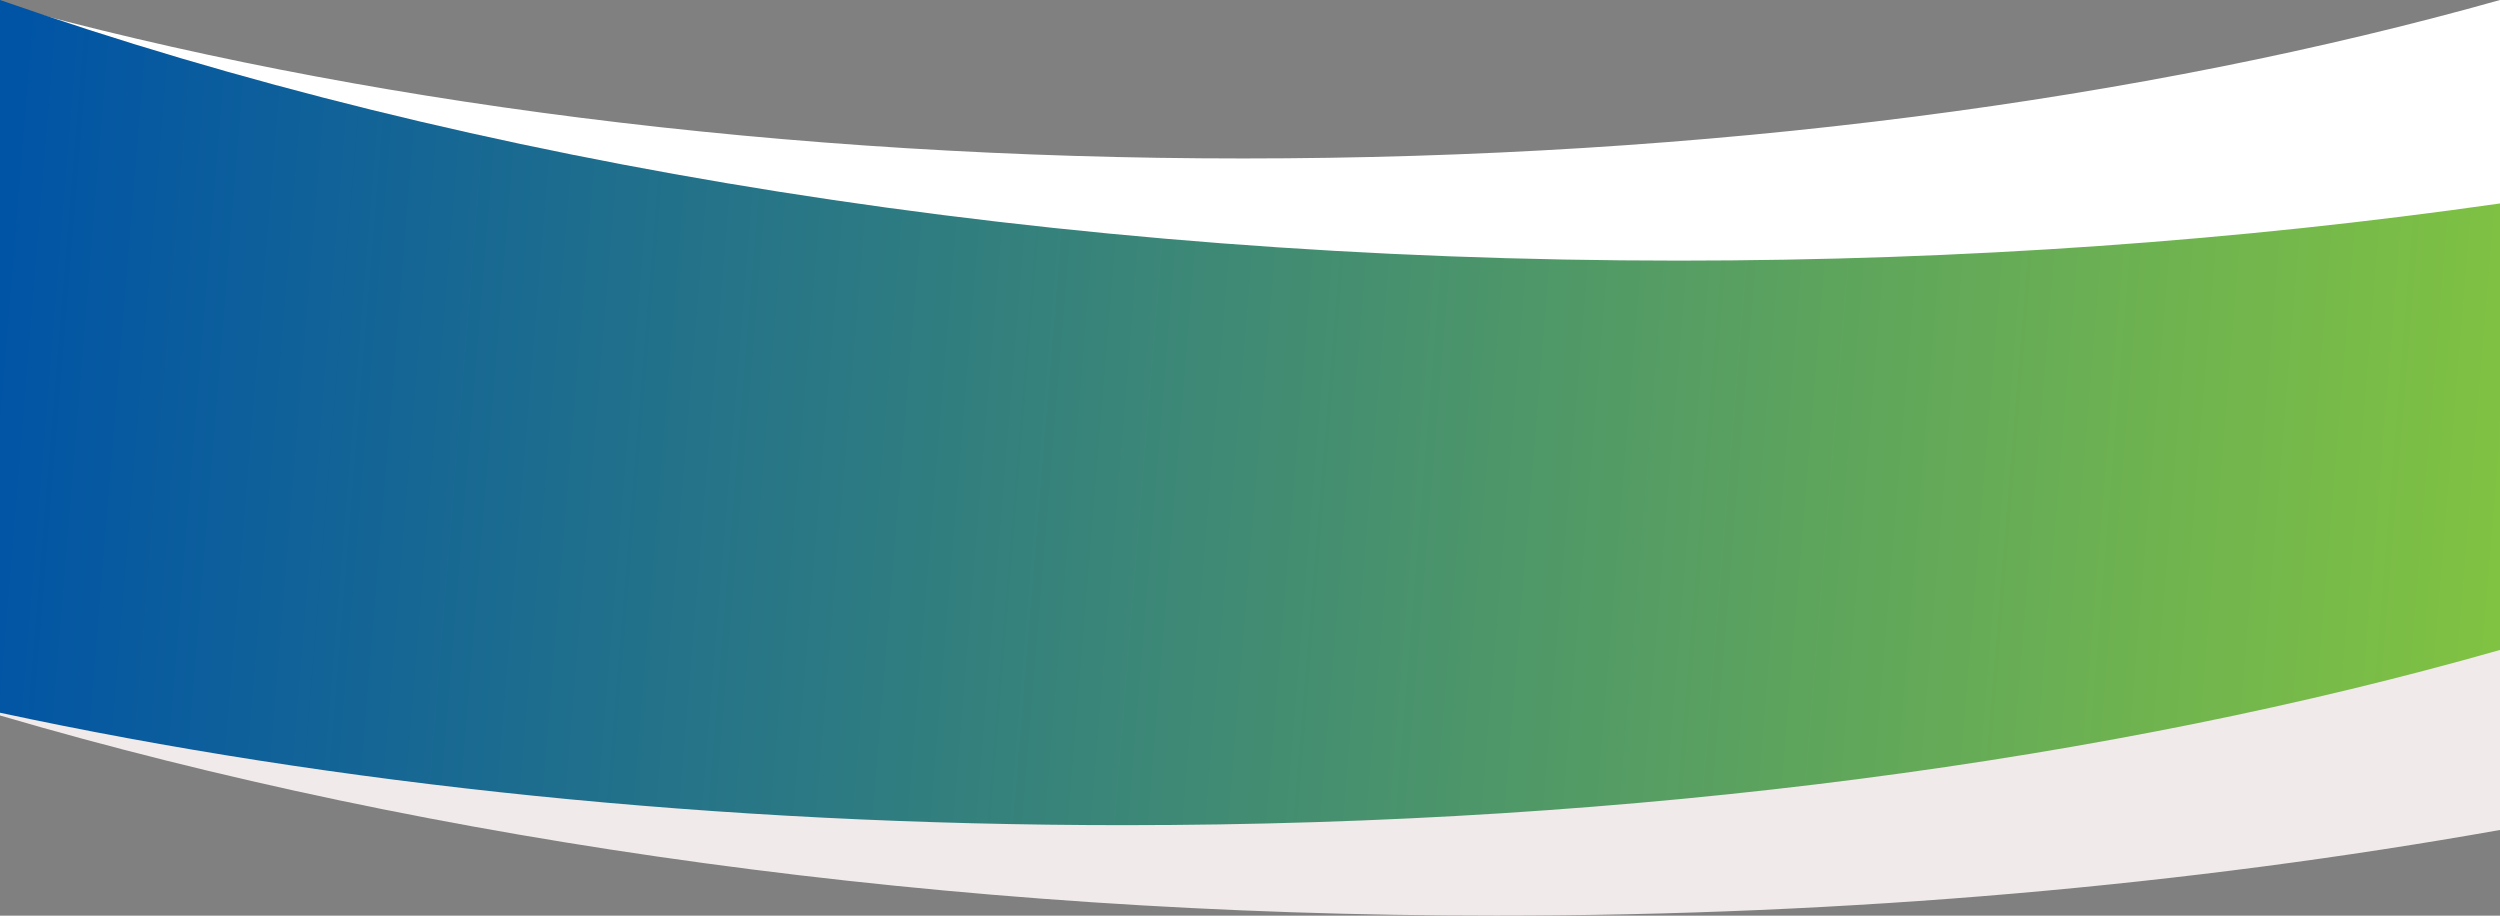
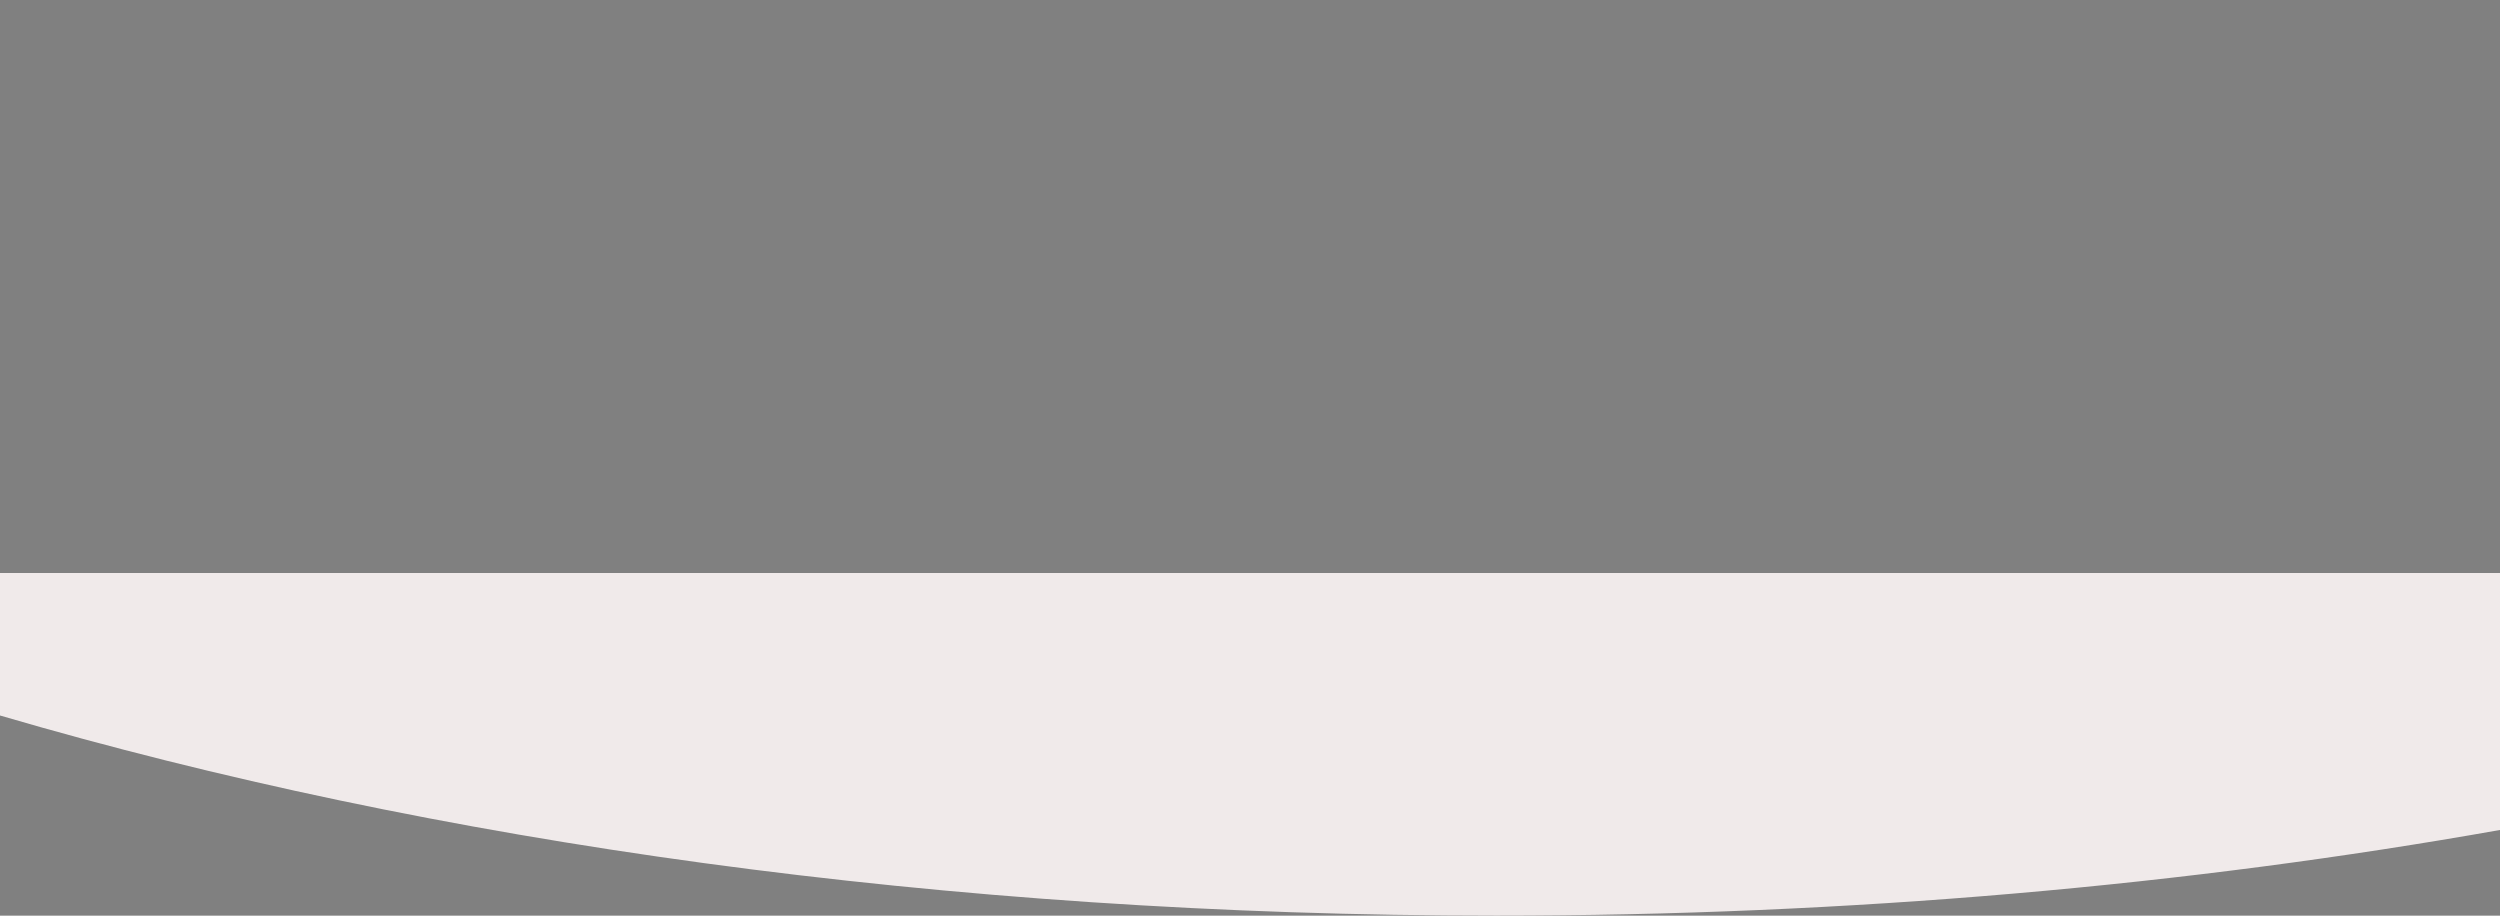
<svg xmlns="http://www.w3.org/2000/svg" width="1366" height="500.305" viewBox="0 0 1366 500.305">
  <rect x="0" y="0" width="1366" height="500.305" fill="#808080" stroke="none" />
  <defs>
    <linearGradient id="linear-gradient" y1="0.492" x2="1" y2="0.519" gradientUnits="objectBoundingBox">
      <stop offset="0" stop-color="#0054a5" />
      <stop offset="1" stop-color="#80c242" />
    </linearGradient>
  </defs>
  <g id="Group_57606" data-name="Group 57606" transform="translate(0 -467)">
-     <path id="Subtraction_14" data-name="Subtraction 14" d="M924.52,771C756.275,771,590.9,758.33,432.99,733.341c-38.26-6.055-76.482-12.911-113.607-20.379-36.854-7.414-73.551-15.616-109.072-24.378C175,679.872,139.967,670.389,106.187,660.4c-33.632-9.947-66.862-20.646-98.766-31.8,97.354,26.974,203.964,47.907,316.869,62.214C440.991,705.6,562.92,713.1,686.69,713.1c125.364,0,248.788-7.689,366.844-22.853,57.124-7.338,113.3-16.492,166.963-27.209,53.017-10.587,104.469-22.875,152.925-36.523V739.763c-35.513,5.08-71.877,9.605-108.083,13.451-36.552,3.882-73.913,7.174-111.045,9.786-37.508,2.637-75.765,4.648-113.707,5.977C1002.227,770.319,963.176,771,924.52,771Z" transform="translate(-7.421 -159.516)" fill="#fff" />
    <path id="Intersection_3" data-name="Intersection 3" d="M0,7.25V-70.612H1366V69.8c-170.219,30.235-355.178,46.814-548.5,46.814C516.737,116.609,236.349,76.512,0,7.25Z" transform="translate(0 850.695)" fill="#f0eaea" />
-     <path id="Intersection_24" data-name="Intersection 24" d="M-2040-3681.566V-4071c31.888,11.148,65.117,21.848,98.765,31.8,33.771,9.988,68.8,19.471,104.126,28.186,35.509,8.759,72.208,16.961,109.07,24.378,37.142,7.471,75.365,14.326,113.607,20.378,157.911,24.988,323.285,37.659,491.529,37.659,38.672,0,77.723-.681,116.068-2.024,37.944-1.328,76.2-3.339,113.707-5.977,37.138-2.611,74.5-5.9,111.045-9.785,36.217-3.847,72.581-8.374,108.083-13.451v243.961c-211.154,60.221-471,95.737-752,95.737C-1648.468-3620.138-1857.711-3642.407-2040-3681.566Z" transform="translate(2040 4538)" fill="url(#linear-gradient)" />
  </g>
</svg>